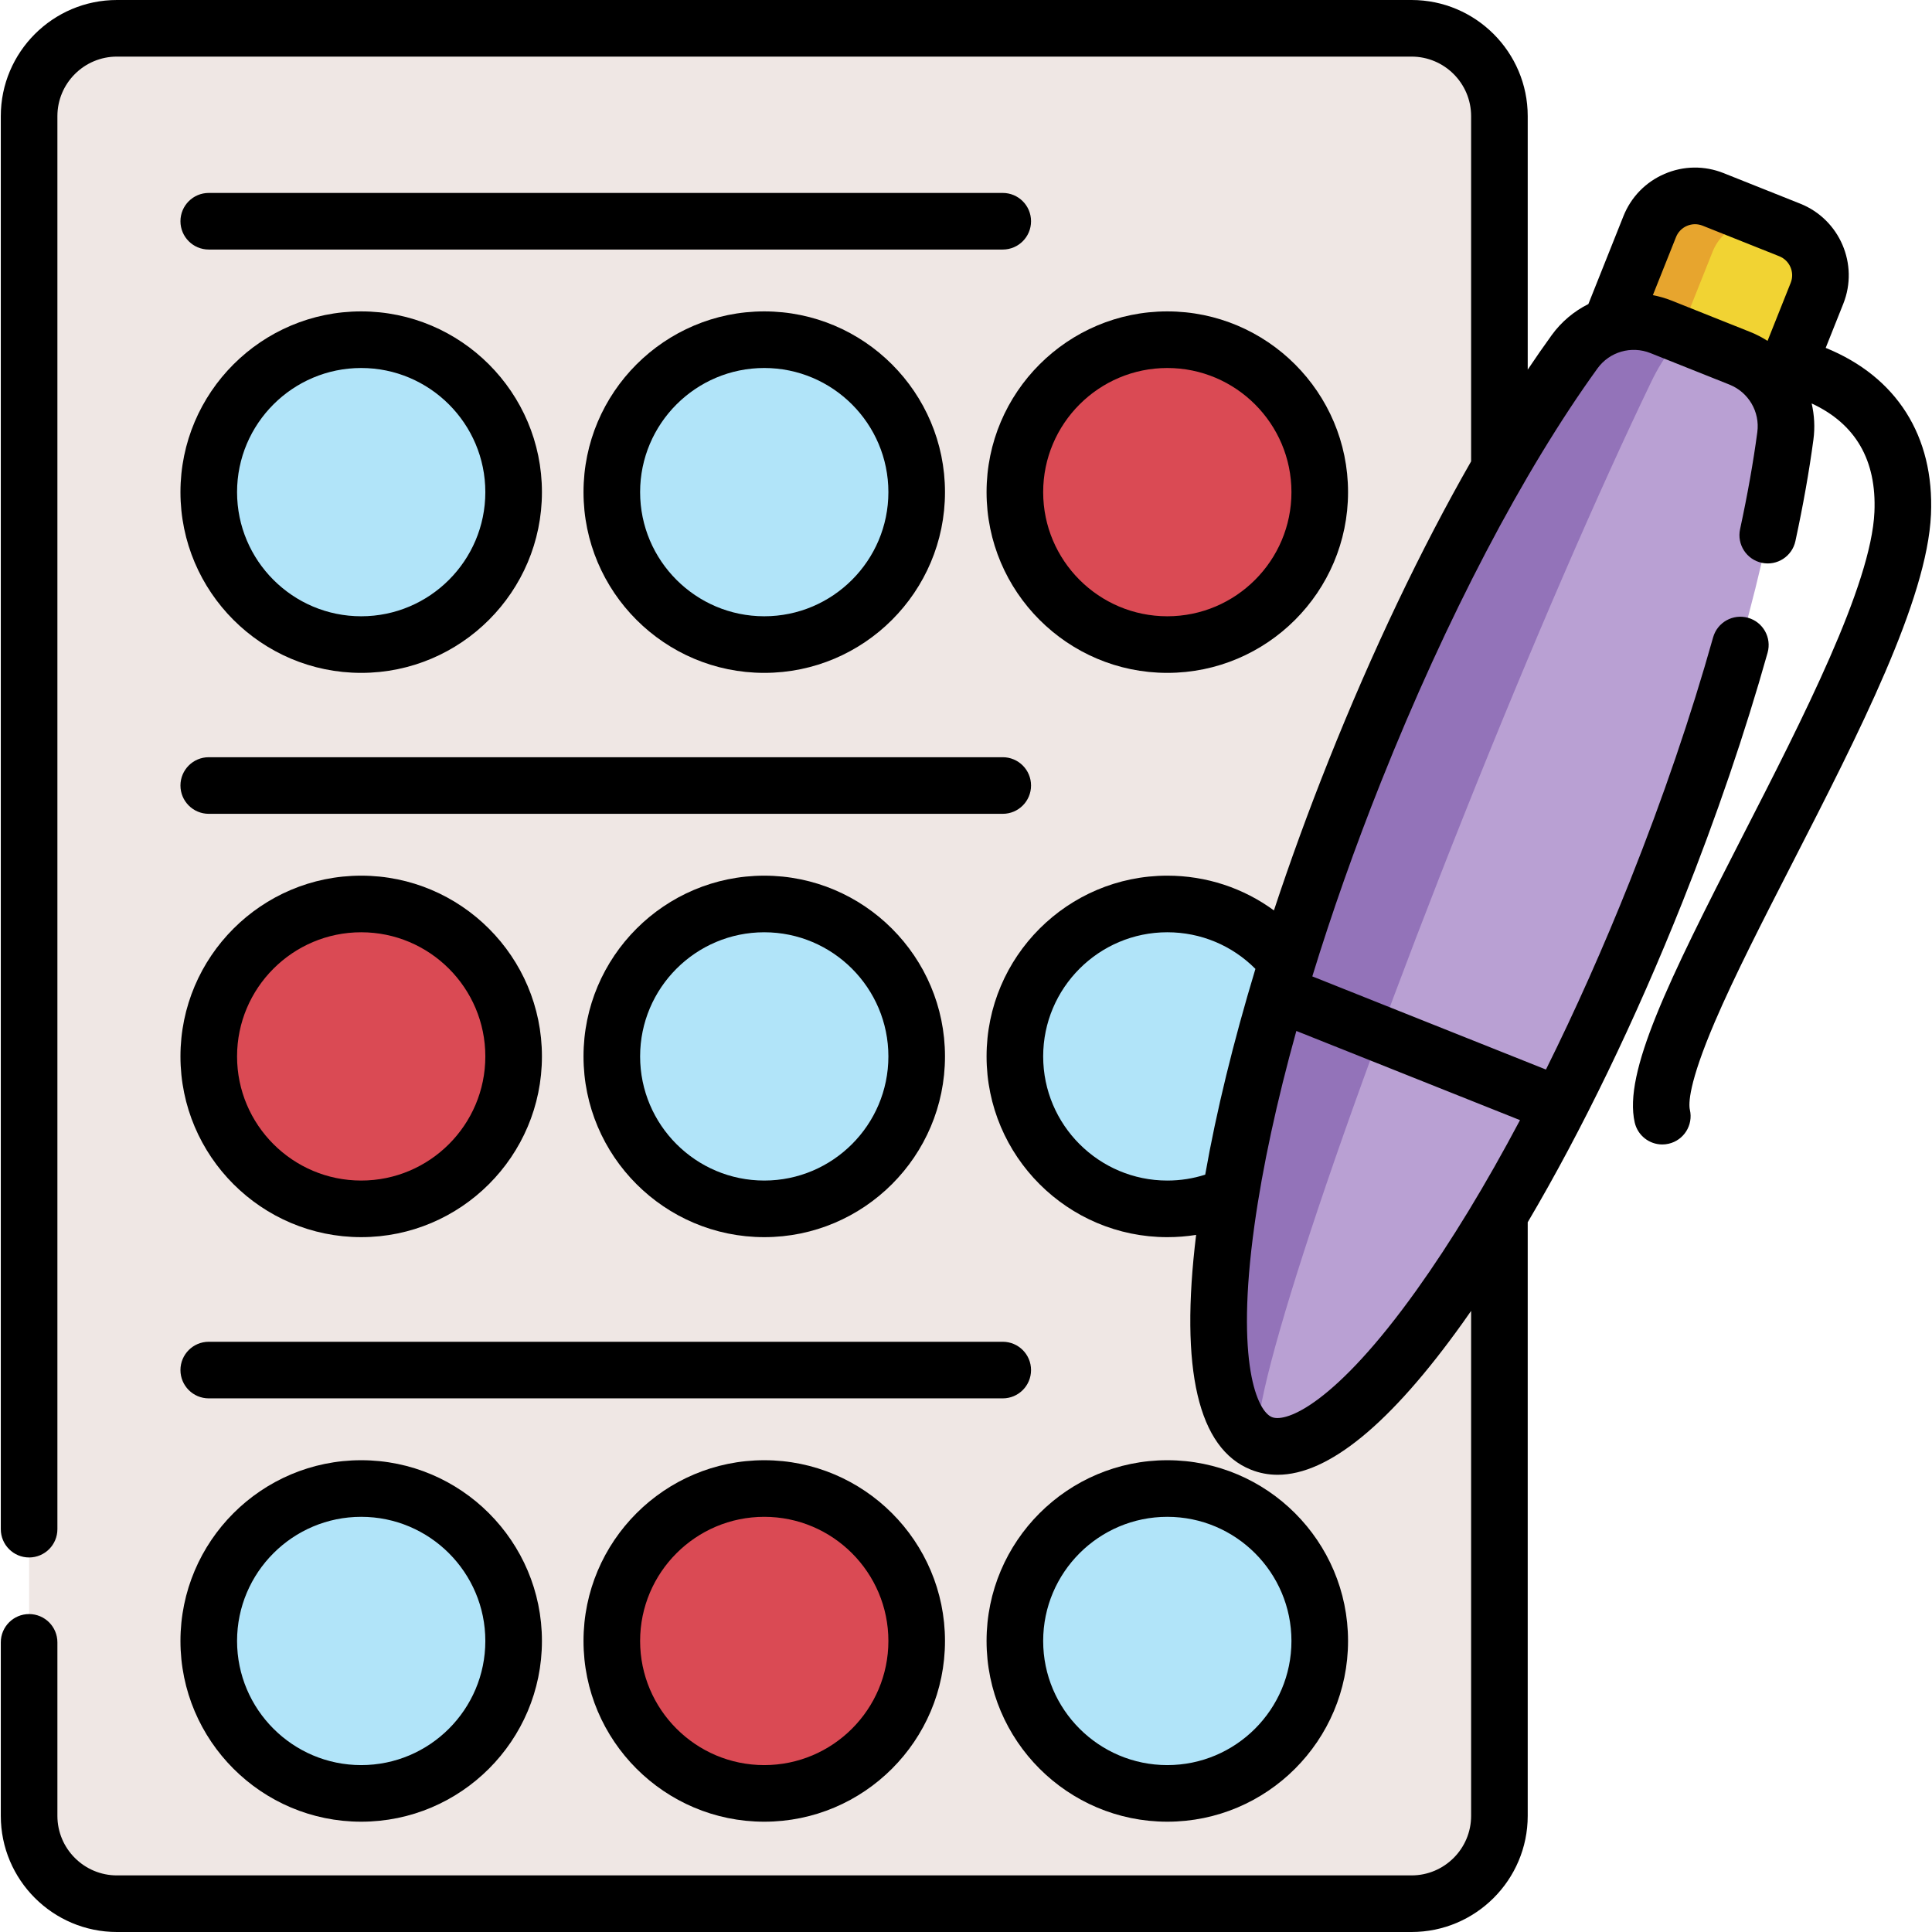
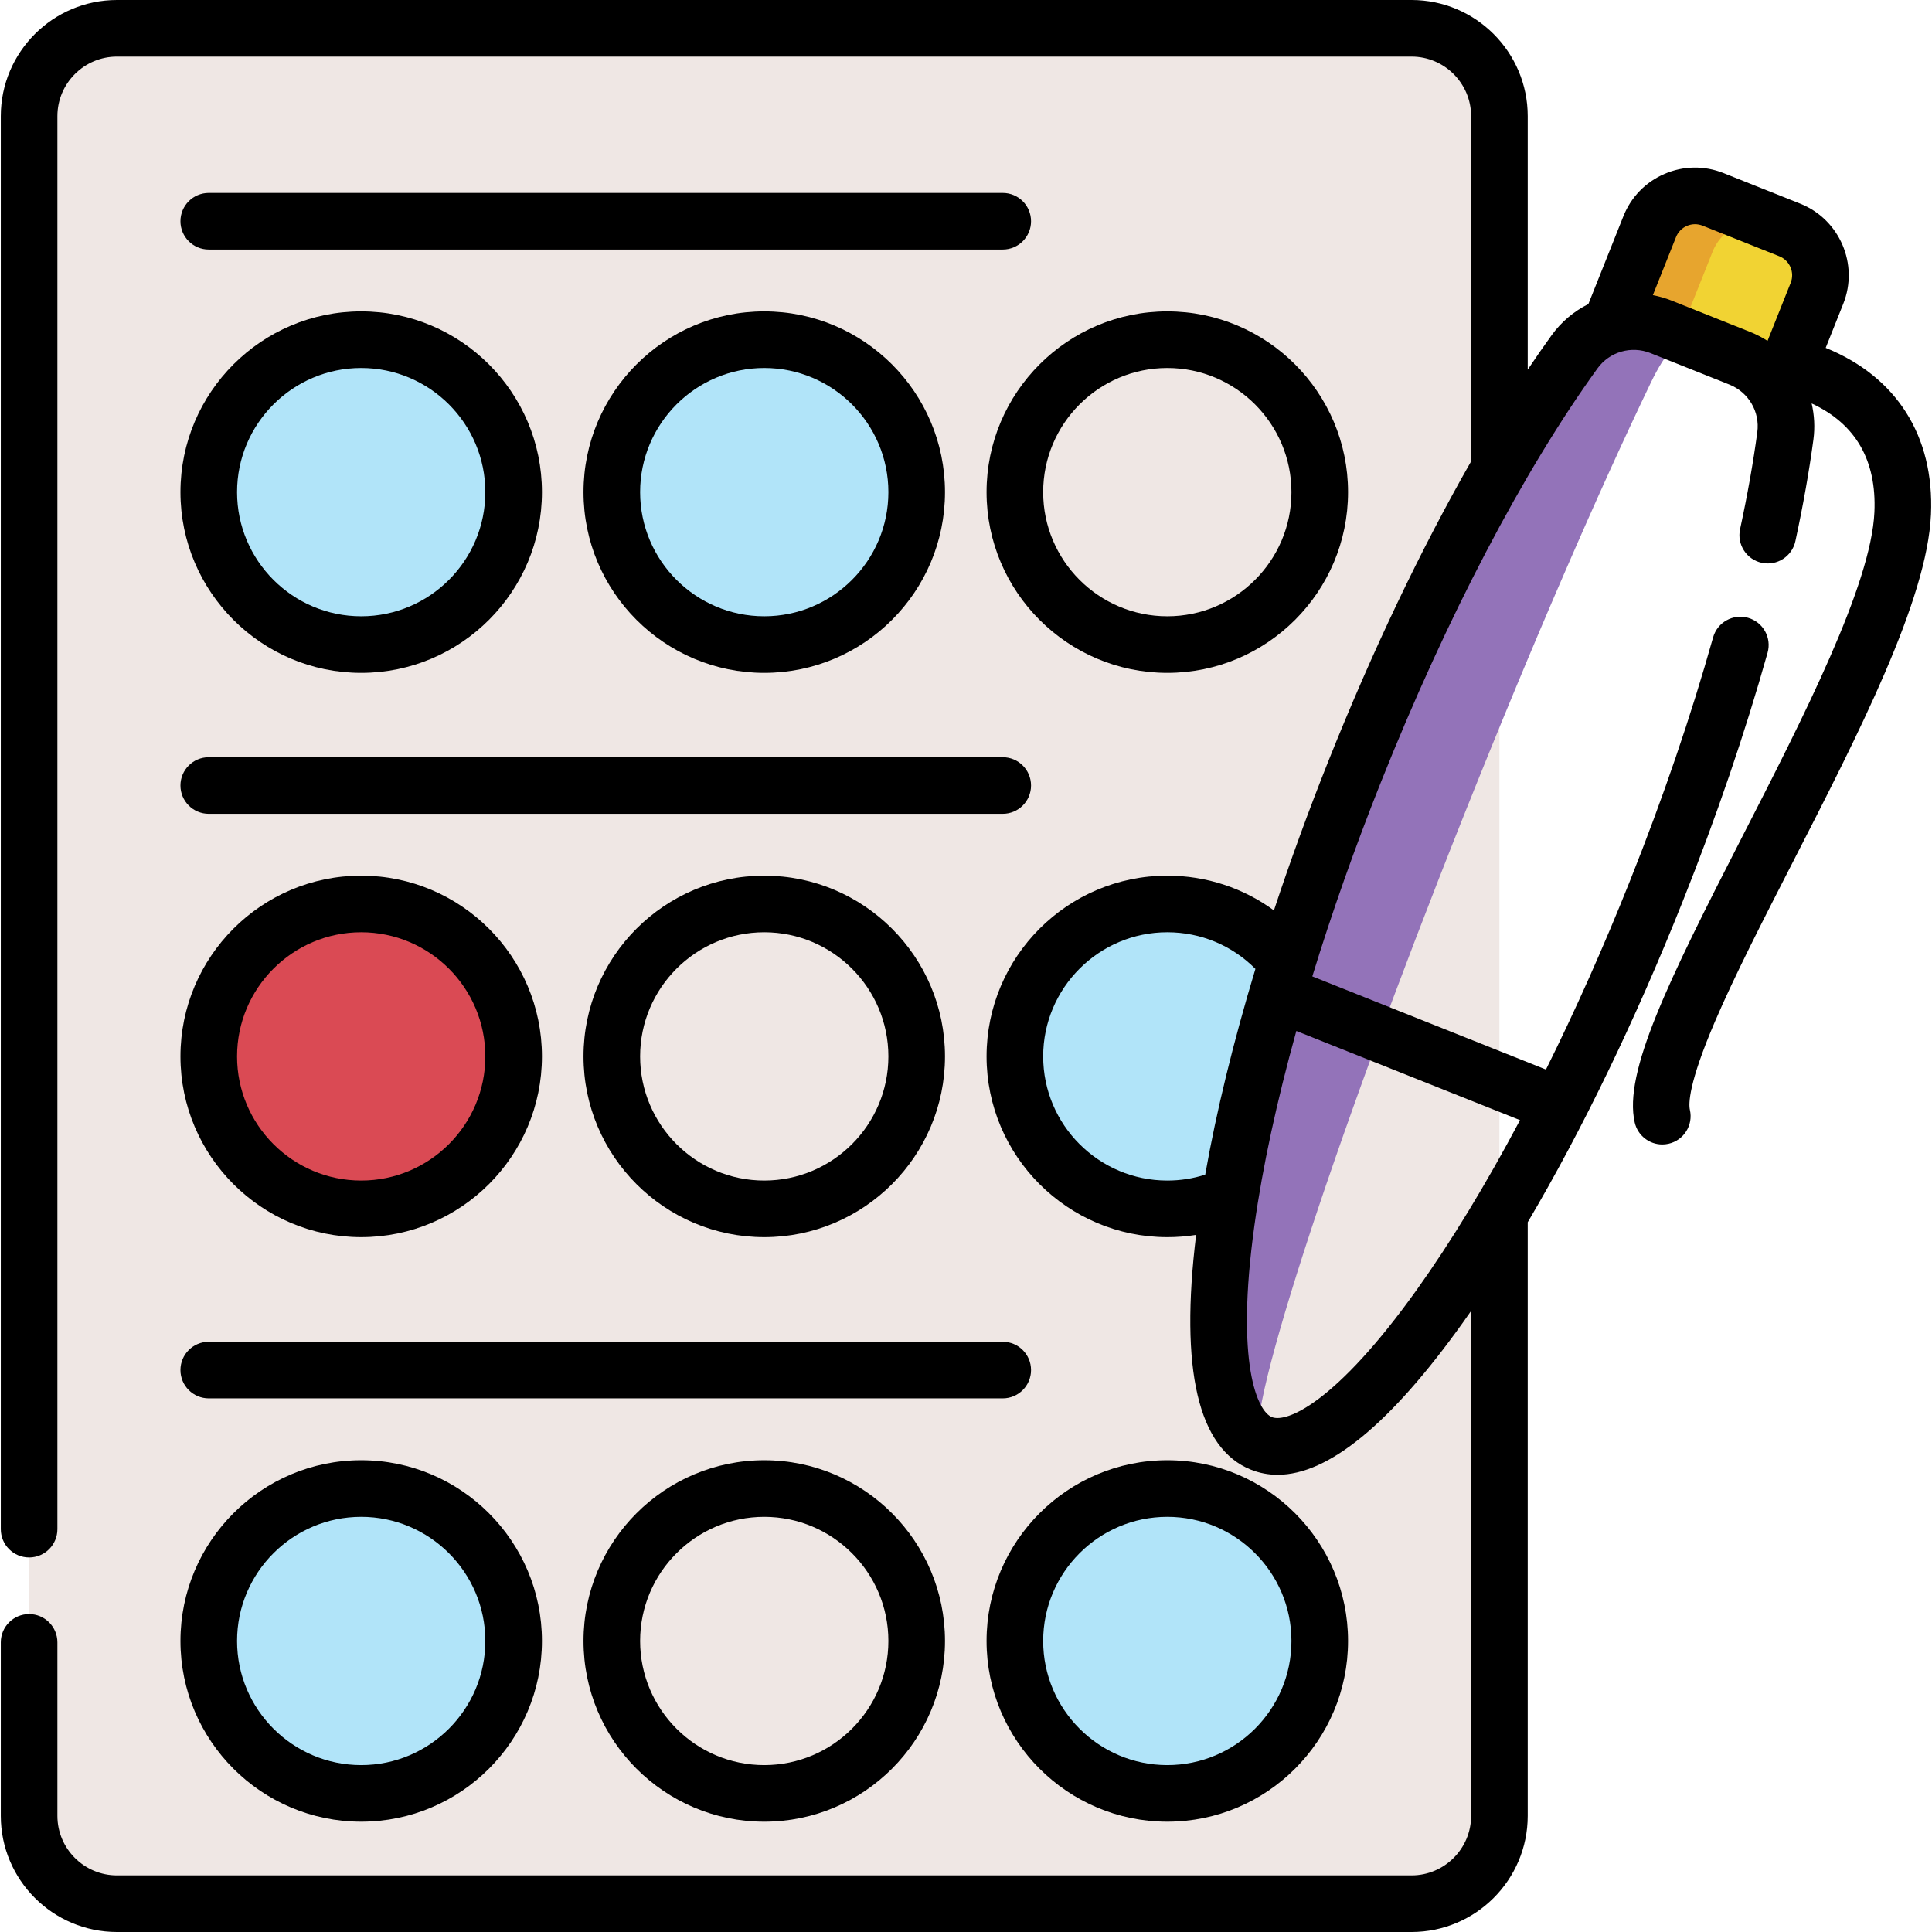
<svg xmlns="http://www.w3.org/2000/svg" id="Capa_1" enable-background="new 0 0 512 512" height="512" viewBox="0 0 512 512" width="512">
  <path d="m374.073 7.5h-343.077c-12.86 0-23.285 10.425-23.285 23.285v450.43c0 12.86 10.425 23.285 23.285 23.285h343.076c12.86 0 23.285-10.425 23.285-23.285v-450.43c.001-12.86-10.424-23.285-23.284-23.285z" fill="#efe7e4" />
  <circle cx="95.72" cy="130.421" fill="#b1e4f9" r="40.398" />
  <circle cx="202.535" cy="130.421" fill="#b1e4f9" r="40.398" />
-   <circle cx="309.349" cy="130.421" fill="#da4a54" r="40.398" />
  <circle cx="95.72" cy="279.96" fill="#da4a54" r="40.398" />
  <g fill="#b1e4f9">
-     <circle cx="202.535" cy="279.96" r="40.398" />
    <circle cx="309.349" cy="279.96" r="40.398" />
    <circle cx="95.72" cy="434.872" r="40.398" />
  </g>
-   <circle cx="202.535" cy="434.872" fill="#da4a54" r="40.398" />
  <circle cx="309.349" cy="434.872" fill="#b1e4f9" r="40.398" />
  <path d="m471.073 103.931 10.448-26.204c2.641-6.623-.593-14.146-7.216-16.786l-20.324-8.104c-6.632-2.644-14.146.593-16.786 7.216l-10.448 26.204" fill="#f1d333" />
  <path d="m470.645 59.482c-6.632-2.644-14.146.593-16.786 7.216l-10.448 26.204-16.664-6.644 10.448-26.204c2.641-6.623 10.154-9.86 16.786-7.216z" fill="#e7a52e" />
-   <path d="m438.924 236.233c-35.718 89.582-82.558 155.082-104.619 146.285-22.061-8.796-10.983-88.555 24.735-178.137 18.111-45.422 39.085-84.658 58.229-111.144 5.204-7.199 14.647-9.914 22.898-6.624l20.918 8.34c8.251 3.29 13.236 11.758 12.058 20.562-4.331 32.393-16.108 75.296-34.219 120.718z" fill="#b9a0d3" />
  <path d="m334.305 382.519c-22.061-8.796-10.983-88.555 24.735-178.137 18.111-45.422 39.083-84.655 58.227-111.149 5.204-7.194 14.652-9.908 22.9-6.619l7.58 3.022c-2.267-.904-6.475 3.899-10.212 11.678-13.784 28.631-31.422 69.193-49.533 114.616-35.717 89.581-59.763 164.17-53.697 166.589z" fill="#9373b9" />
  <path d="m95.72 178.319c26.411 0 47.898-21.487 47.898-47.898s-21.487-47.898-47.898-47.898-47.897 21.487-47.897 47.898 21.485 47.898 47.897 47.898zm0-80.796c18.141 0 32.898 14.758 32.898 32.898s-14.758 32.898-32.898 32.898-32.897-14.758-32.897-32.898c-.001-18.14 14.757-32.898 32.897-32.898z" />
  <path d="m154.637 130.421c0 26.411 21.487 47.898 47.898 47.898s47.897-21.487 47.897-47.898-21.486-47.898-47.897-47.898-47.898 21.487-47.898 47.898zm80.795 0c0 18.14-14.758 32.898-32.897 32.898-18.141 0-32.898-14.758-32.898-32.898s14.758-32.898 32.898-32.898 32.897 14.758 32.897 32.898z" />
  <path d="m309.349 178.319c26.411 0 47.898-21.487 47.898-47.898s-21.487-47.898-47.898-47.898-47.898 21.487-47.898 47.898 21.487 47.898 47.898 47.898zm0-80.796c18.141 0 32.898 14.758 32.898 32.898s-14.758 32.898-32.898 32.898-32.898-14.758-32.898-32.898 14.758-32.898 32.898-32.898z" />
  <path d="m265.738 51.131h-210.416c-4.143 0-7.5 3.358-7.5 7.5s3.357 7.5 7.5 7.5h210.416c4.143 0 7.5-3.358 7.5-7.5s-3.357-7.5-7.5-7.5z" />
  <path d="m95.72 327.858c26.411 0 47.898-21.487 47.898-47.898s-21.487-47.898-47.898-47.898-47.897 21.487-47.897 47.898 21.485 47.898 47.897 47.898zm0-80.796c18.141 0 32.898 14.758 32.898 32.898s-14.758 32.898-32.898 32.898-32.897-14.758-32.897-32.898 14.757-32.898 32.897-32.898z" />
  <path d="m154.637 279.96c0 26.411 21.487 47.898 47.898 47.898s47.897-21.487 47.897-47.898-21.486-47.898-47.897-47.898-47.898 21.487-47.898 47.898zm80.795 0c0 18.14-14.758 32.898-32.897 32.898-18.141 0-32.898-14.758-32.898-32.898s14.758-32.898 32.898-32.898 32.897 14.758 32.897 32.898z" />
  <path d="m55.322 215.67h210.416c4.143 0 7.5-3.358 7.5-7.5s-3.357-7.5-7.5-7.5h-210.416c-4.143 0-7.5 3.358-7.5 7.5s3.358 7.5 7.5 7.5z" />
  <path d="m95.72 482.77c26.411 0 47.898-21.487 47.898-47.898s-21.487-47.898-47.898-47.898-47.897 21.487-47.897 47.898 21.485 47.898 47.897 47.898zm0-80.796c18.141 0 32.898 14.758 32.898 32.898s-14.758 32.898-32.898 32.898-32.897-14.758-32.897-32.898 14.757-32.898 32.897-32.898z" />
  <path d="m154.637 434.872c0 26.411 21.487 47.898 47.898 47.898s47.897-21.487 47.897-47.898-21.486-47.898-47.897-47.898-47.898 21.487-47.898 47.898zm80.795 0c0 18.14-14.758 32.898-32.897 32.898-18.141 0-32.898-14.758-32.898-32.898s14.758-32.898 32.898-32.898 32.897 14.758 32.897 32.898z" />
  <path d="m309.349 482.77c26.411 0 47.898-21.487 47.898-47.898s-21.487-47.898-47.898-47.898-47.898 21.487-47.898 47.898 21.487 47.898 47.898 47.898zm0-80.796c18.141 0 32.898 14.758 32.898 32.898s-14.758 32.898-32.898 32.898-32.898-14.758-32.898-32.898 14.758-32.898 32.898-32.898z" />
  <path d="m55.322 370.582h210.416c4.143 0 7.5-3.358 7.5-7.5s-3.357-7.5-7.5-7.5h-210.416c-4.143 0-7.5 3.358-7.5 7.5s3.358 7.5 7.5 7.5z" />
  <path d="m483.829 92.191 4.659-11.685c4.17-10.459-.946-22.36-11.406-26.531l-20.323-8.104c-5.068-2.021-10.62-1.947-15.632.21-5.009 2.155-8.88 6.131-10.899 11.195l-9.289 23.297c-3.773 1.888-7.142 4.669-9.744 8.273-2.105 2.911-4.218 5.957-6.333 9.115v-67.181c0-16.972-13.813-30.78-30.79-30.78h-343.081c-16.972 0-30.779 13.808-30.779 30.78v374.464c0 4.142 3.357 7.5 7.5 7.5s7.5-3.358 7.5-7.5v-374.464c0-8.701 7.078-15.78 15.779-15.78h343.08c8.707 0 15.79 7.079 15.79 15.78v91.488c-13.252 23.163-26.204 50.286-37.786 79.334-5.335 13.378-10.175 26.673-14.471 39.666-8.106-5.937-17.922-9.208-28.253-9.208-26.412 0-47.9 21.488-47.9 47.9s21.488 47.9 47.9 47.9c2.582 0 5.13-.202 7.634-.602-4.358 35.705.523 56.638 14.54 62.229 2.252.897 4.604 1.345 7.057 1.345 13.45-.001 29.893-13.475 49.007-40.202.757-1.058 1.514-2.138 2.272-3.228v133.818c0 8.701-7.083 15.78-15.79 15.78h-343.08c-8.701 0-15.779-7.079-15.779-15.78v-45.976c0-4.142-3.357-7.5-7.5-7.5s-7.5 3.358-7.5 7.5v45.976c0 16.972 13.808 30.78 30.779 30.78h343.08c16.978 0 30.79-13.808 30.79-30.78v-157.312c14.388-24.365 28.527-53.551 41.027-84.902 8.966-22.493 16.55-44.712 22.544-66.038 1.12-3.988-1.204-8.129-5.191-9.249s-8.129 1.203-9.25 5.191c-5.851 20.821-13.266 42.536-22.036 64.542-6.995 17.544-14.5 34.368-22.26 49.988l-61.919-24.688c5.118-16.678 11.234-34.045 18.232-51.595 17.325-43.453 37.688-82.348 57.343-109.526 3.187-4.413 8.96-6.081 14.042-4.055l20.913 8.341c5.081 2.024 8.124 7.208 7.401 12.608-1.064 7.955-2.601 16.605-4.567 25.711-.874 4.049 1.699 8.04 5.748 8.914 4.04.875 8.039-1.698 8.914-5.747 2.051-9.494 3.656-18.541 4.772-26.888.439-3.279.248-6.517-.462-9.596 11.634 5.397 17.233 15.033 16.632 28.768-.852 19.371-19.019 54.82-35.047 86.096-19.627 38.297-31.502 62.44-28.479 75.68.794 3.477 3.884 5.832 7.305 5.832.553 0 1.114-.062 1.677-.19 4.038-.922 6.563-4.943 5.642-8.981-.354-1.548-.418-6.917 6.597-23.295 5.198-12.138 12.684-26.743 20.607-42.206 17.546-34.236 35.688-69.637 36.685-92.279.912-20.825-9.158-36.537-27.902-44.153zm-207.378 187.769c0-18.141 14.759-32.9 32.9-32.9 8.864 0 17.185 3.498 23.348 9.708-5.852 19.361-10.358 37.793-13.306 54.528-3.222 1.035-6.584 1.564-10.042 1.564-18.141 0-32.9-14.759-32.9-32.9zm126.366 16.886c-9.035 17.037-18.306 32.302-27.429 45.059-21.533 30.11-34.486 35.179-38.308 33.649-3.835-1.53-9.741-14.111-4.648-50.78 2.157-15.528 5.949-32.991 11.112-51.561zm40.133-217.202c-1.617-.645-3.266-1.106-4.925-1.424l6.135-15.388c.536-1.344 1.563-2.399 2.894-2.971 1.329-.572 2.803-.592 4.149-.056l20.322 8.104c2.777 1.107 4.136 4.266 3.028 7.042l-6.136 15.39c-1.424-.911-2.939-1.711-4.558-2.356z" />
</svg>